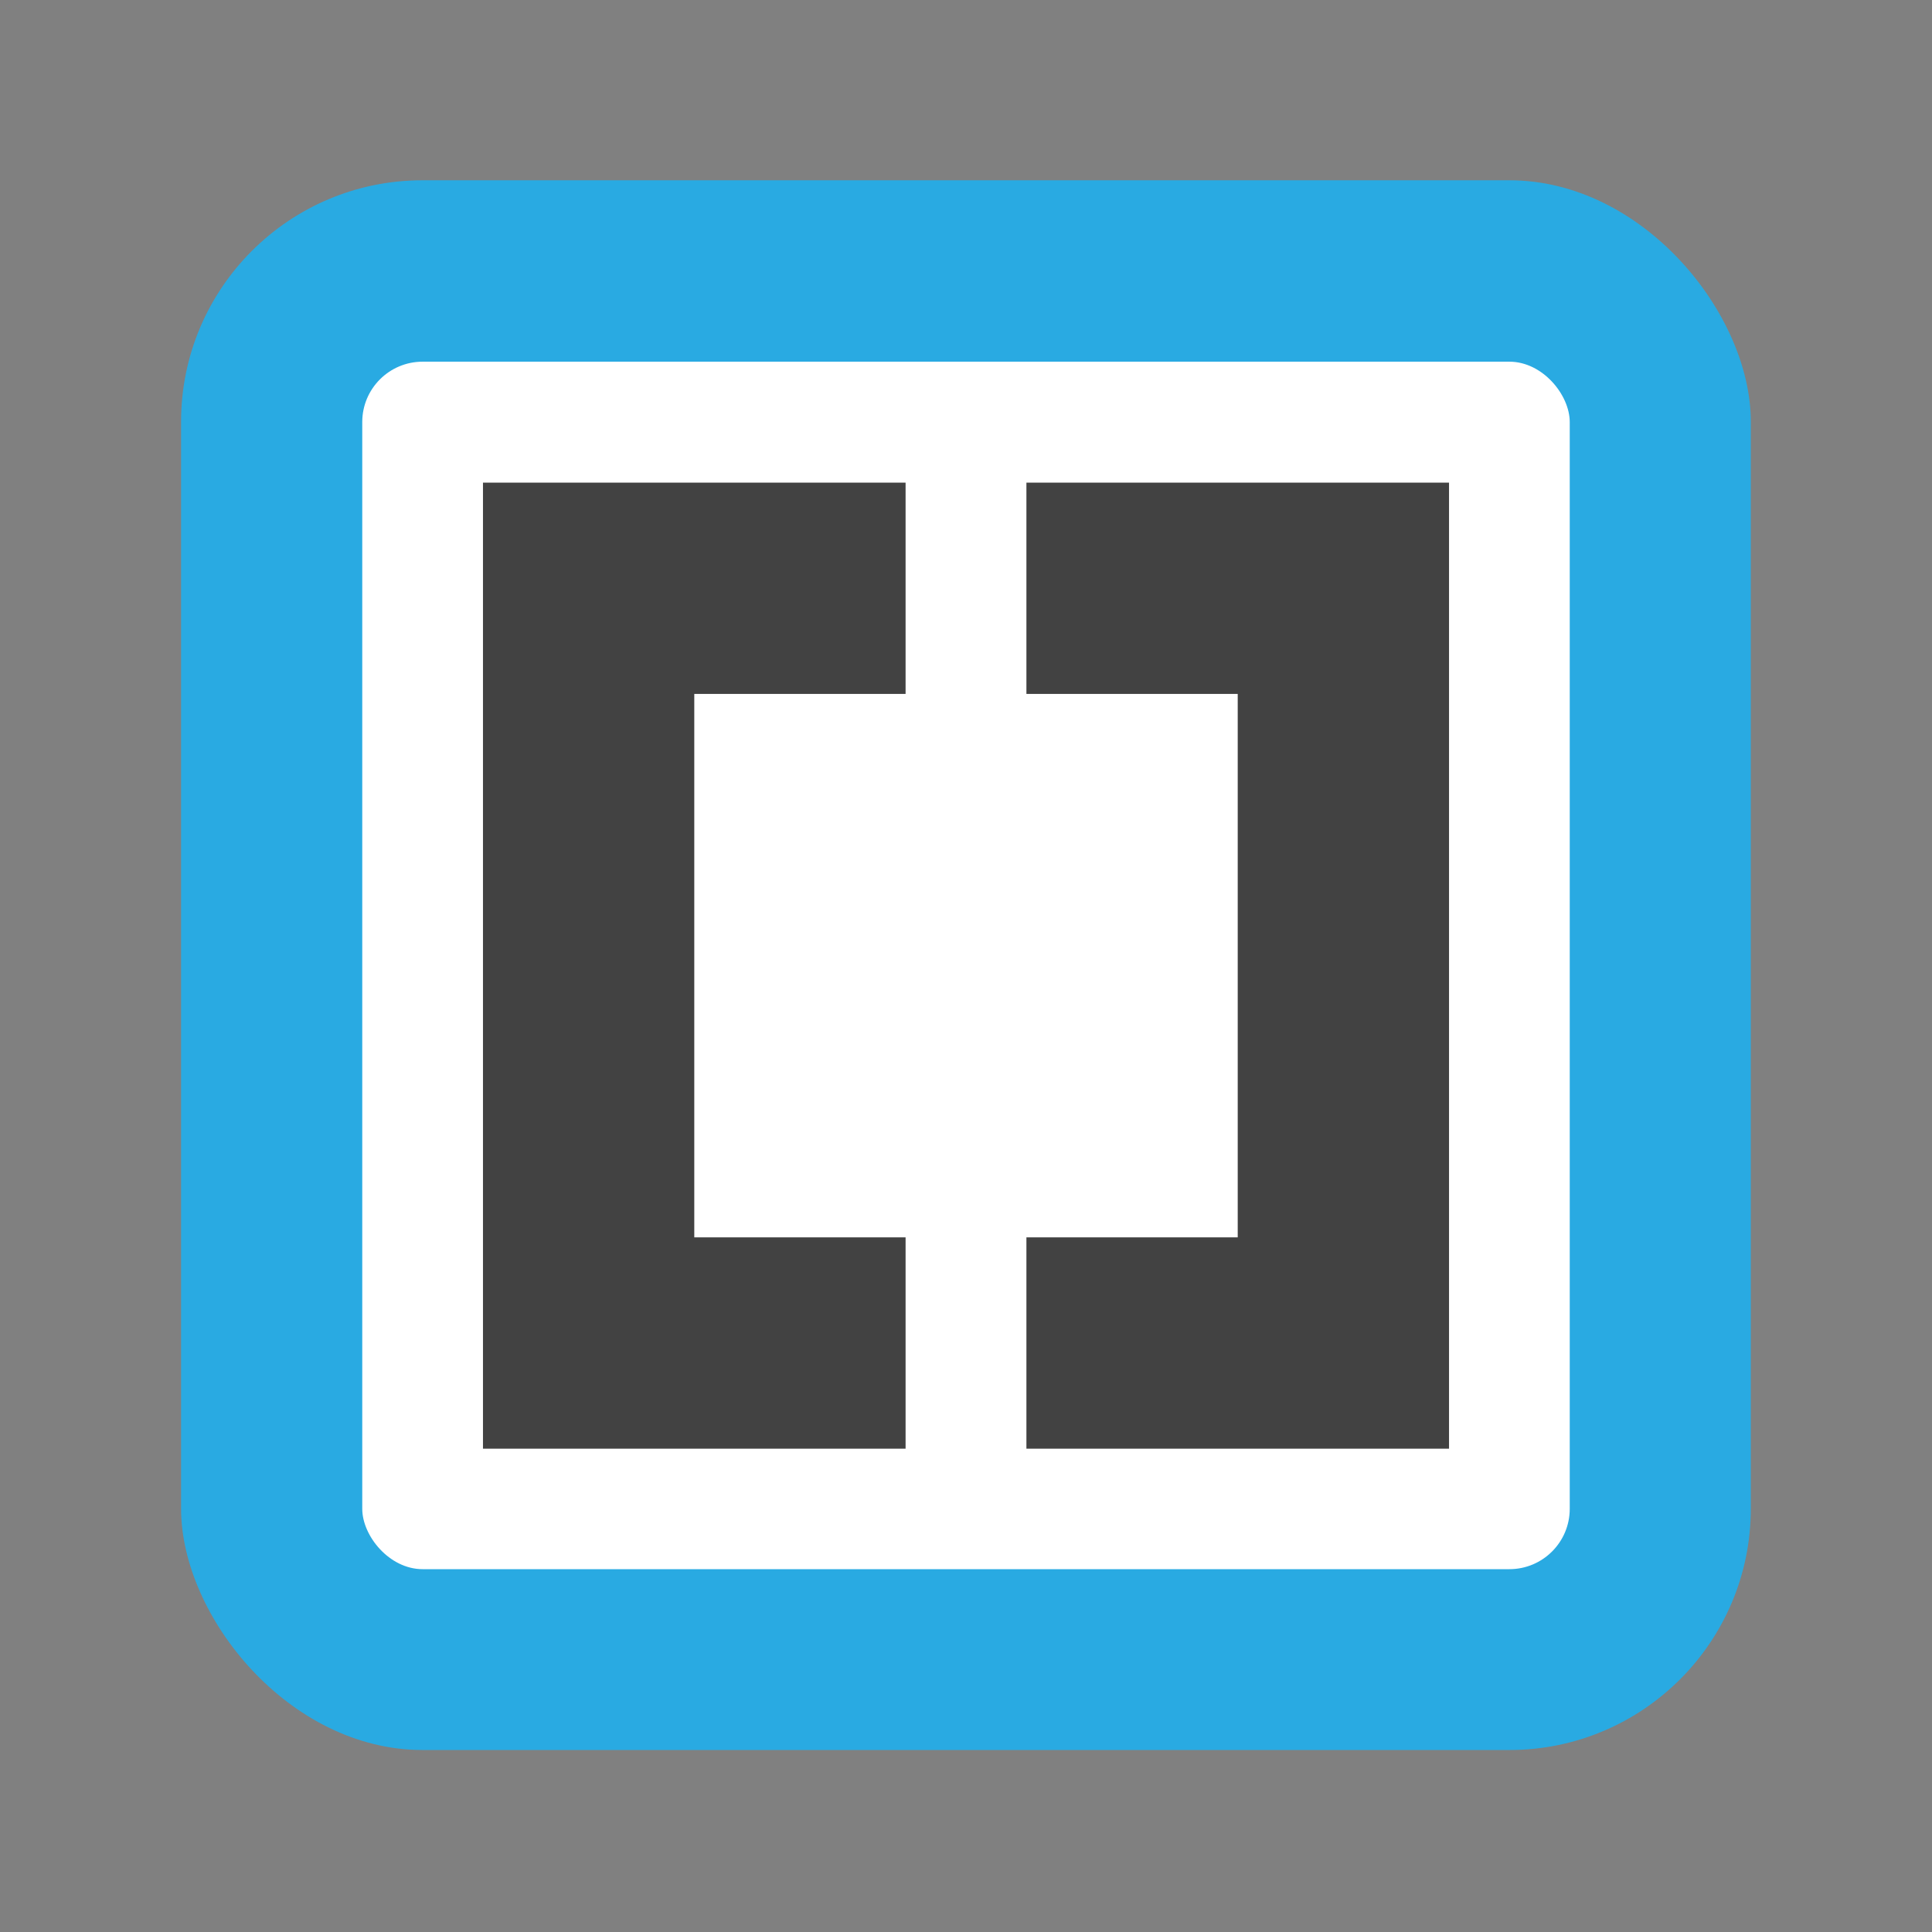
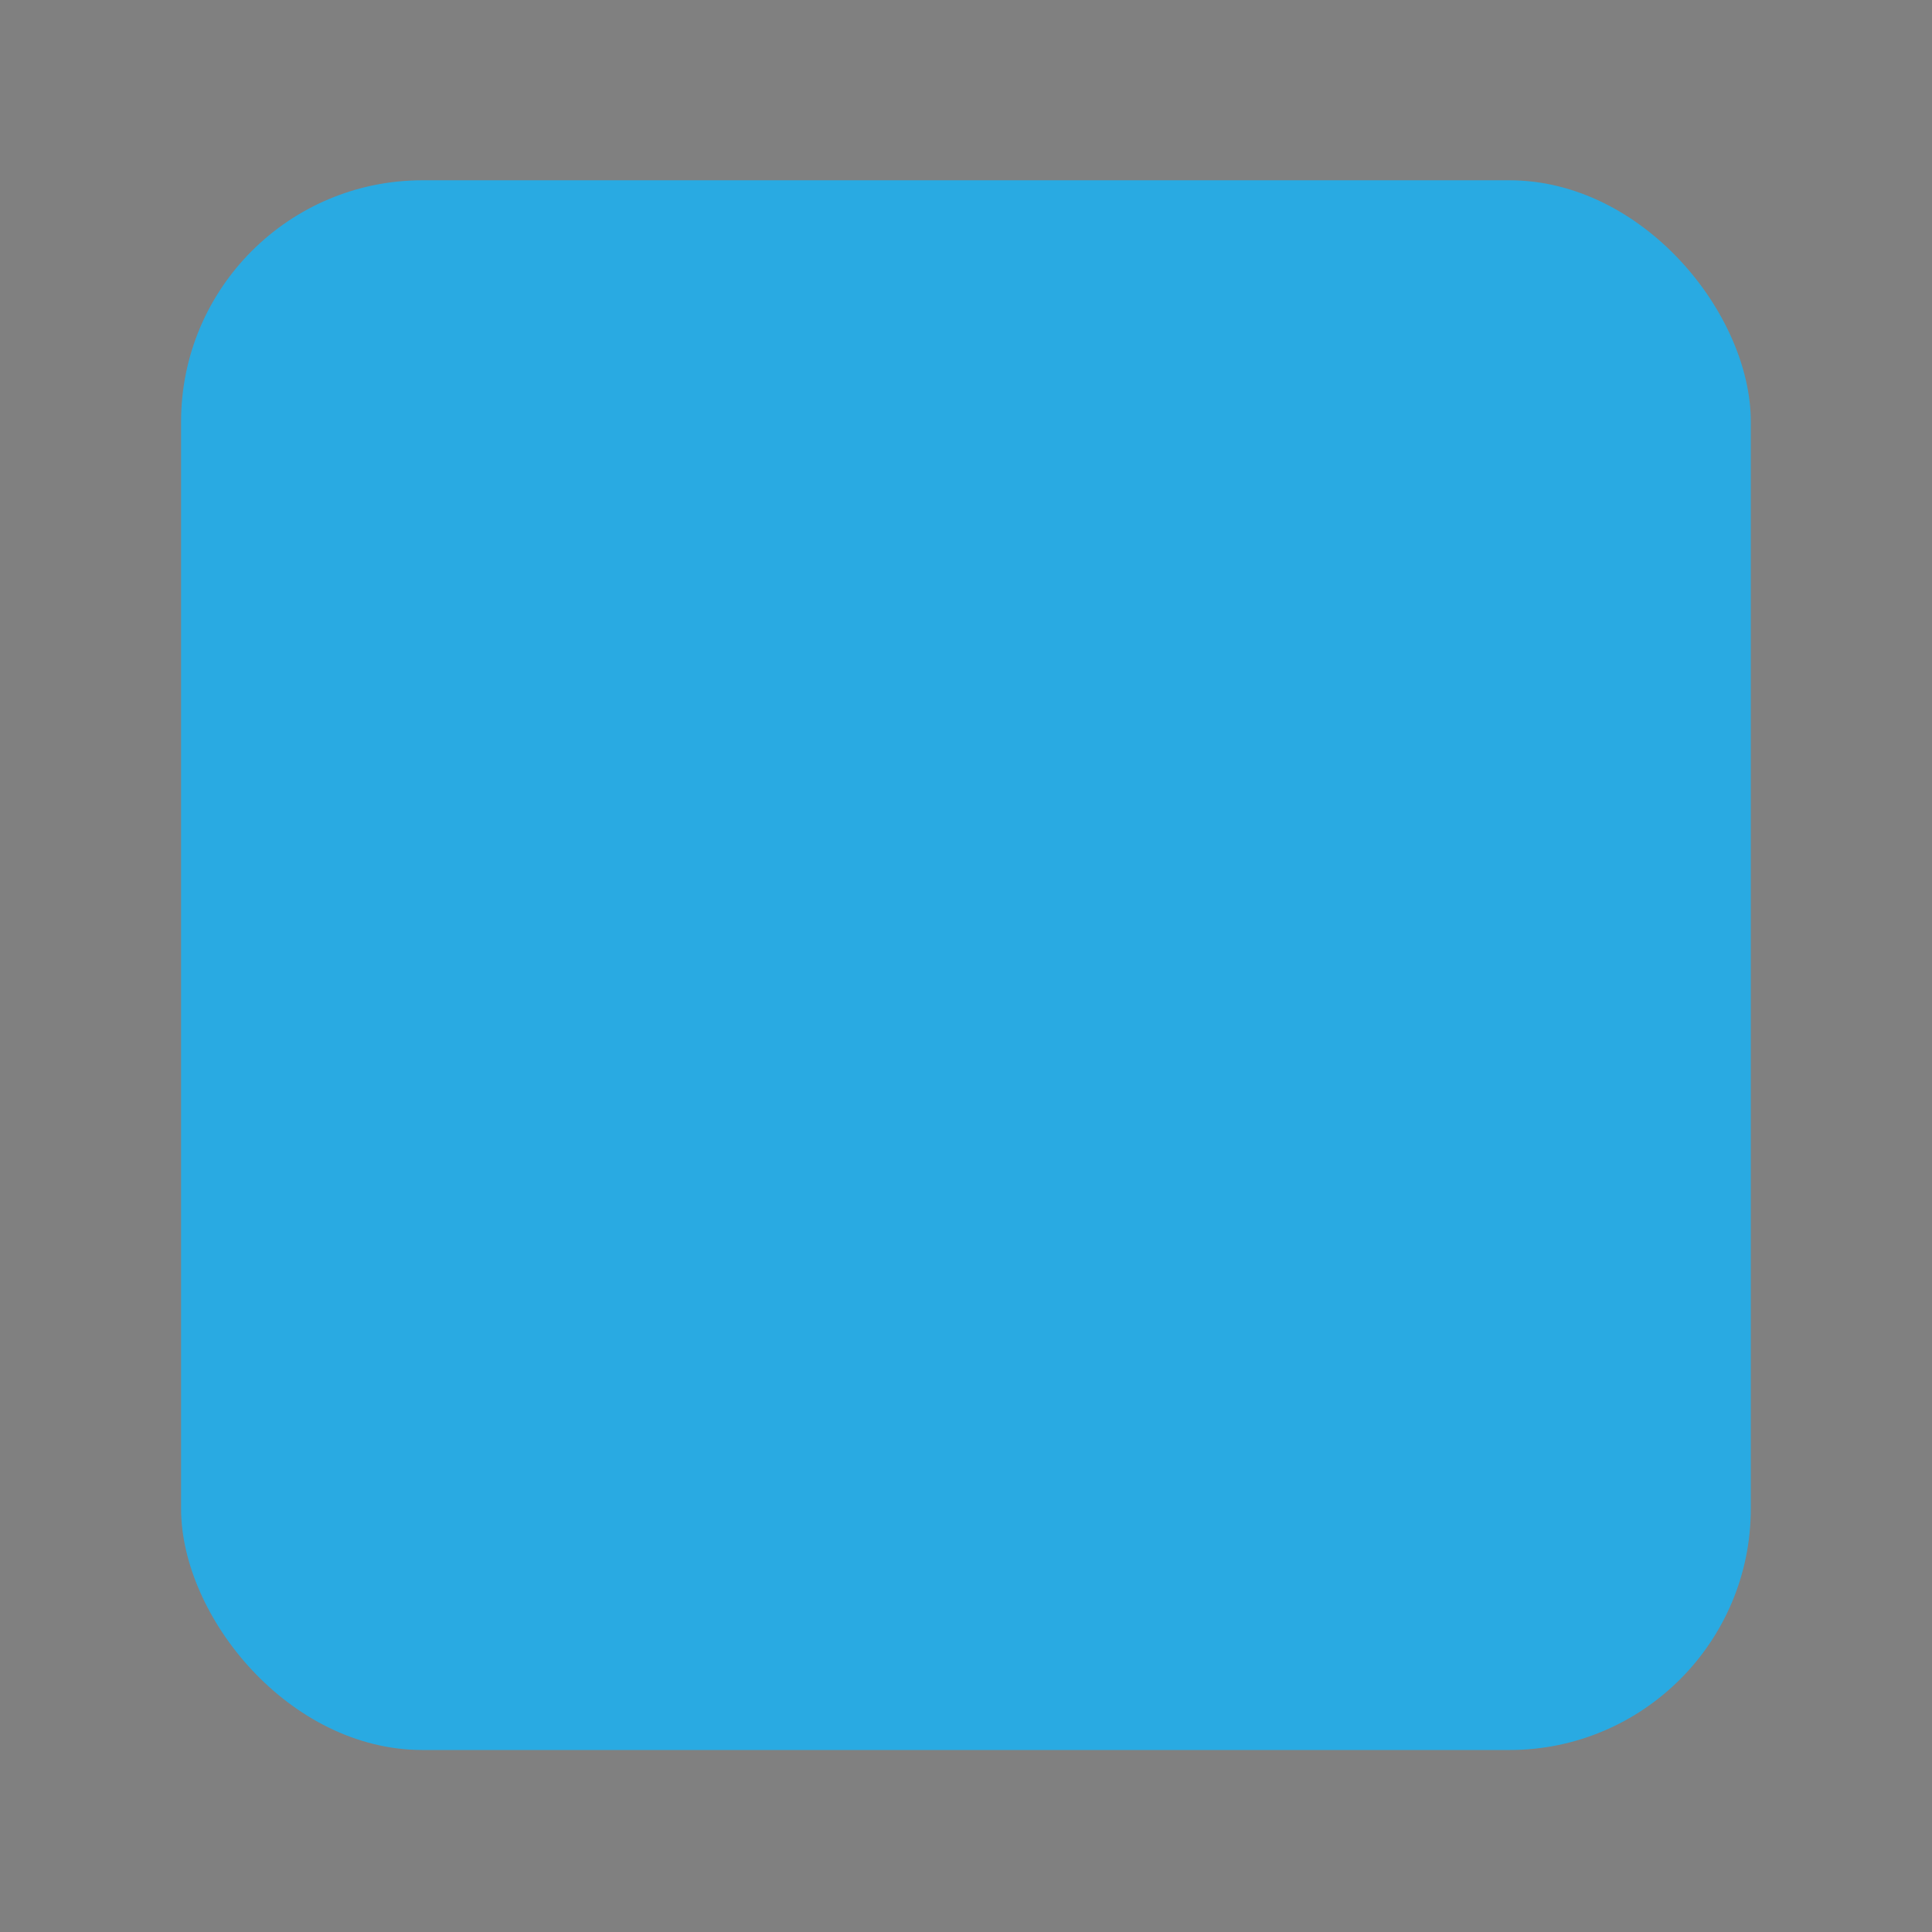
<svg xmlns="http://www.w3.org/2000/svg" width="64" height="64" viewBox="0 0 16.933 16.933">
  <rect x="0" y="0" width="16.933" height="16.933" fill="#808080" stroke="none" />
  <g transform="translate(0 -280.07)">
    <rect width="13.758" height="13.758" x="1.587" y="281.65" fill="#29aae2" rx="2.116" ry="2.116" />
-     <rect width="10.583" height="10.583" x="3.175" y="283.24" fill="#fff" rx=".529" ry=".529" />
-     <path fill="#424242" d="M4.233 284.3v8.467h3.704v-1.852H6.085v-4.763h1.852V284.3zm4.763 0v1.852h1.852v4.763H8.996v1.852H12.7V284.3z" />
  </g>
</svg>